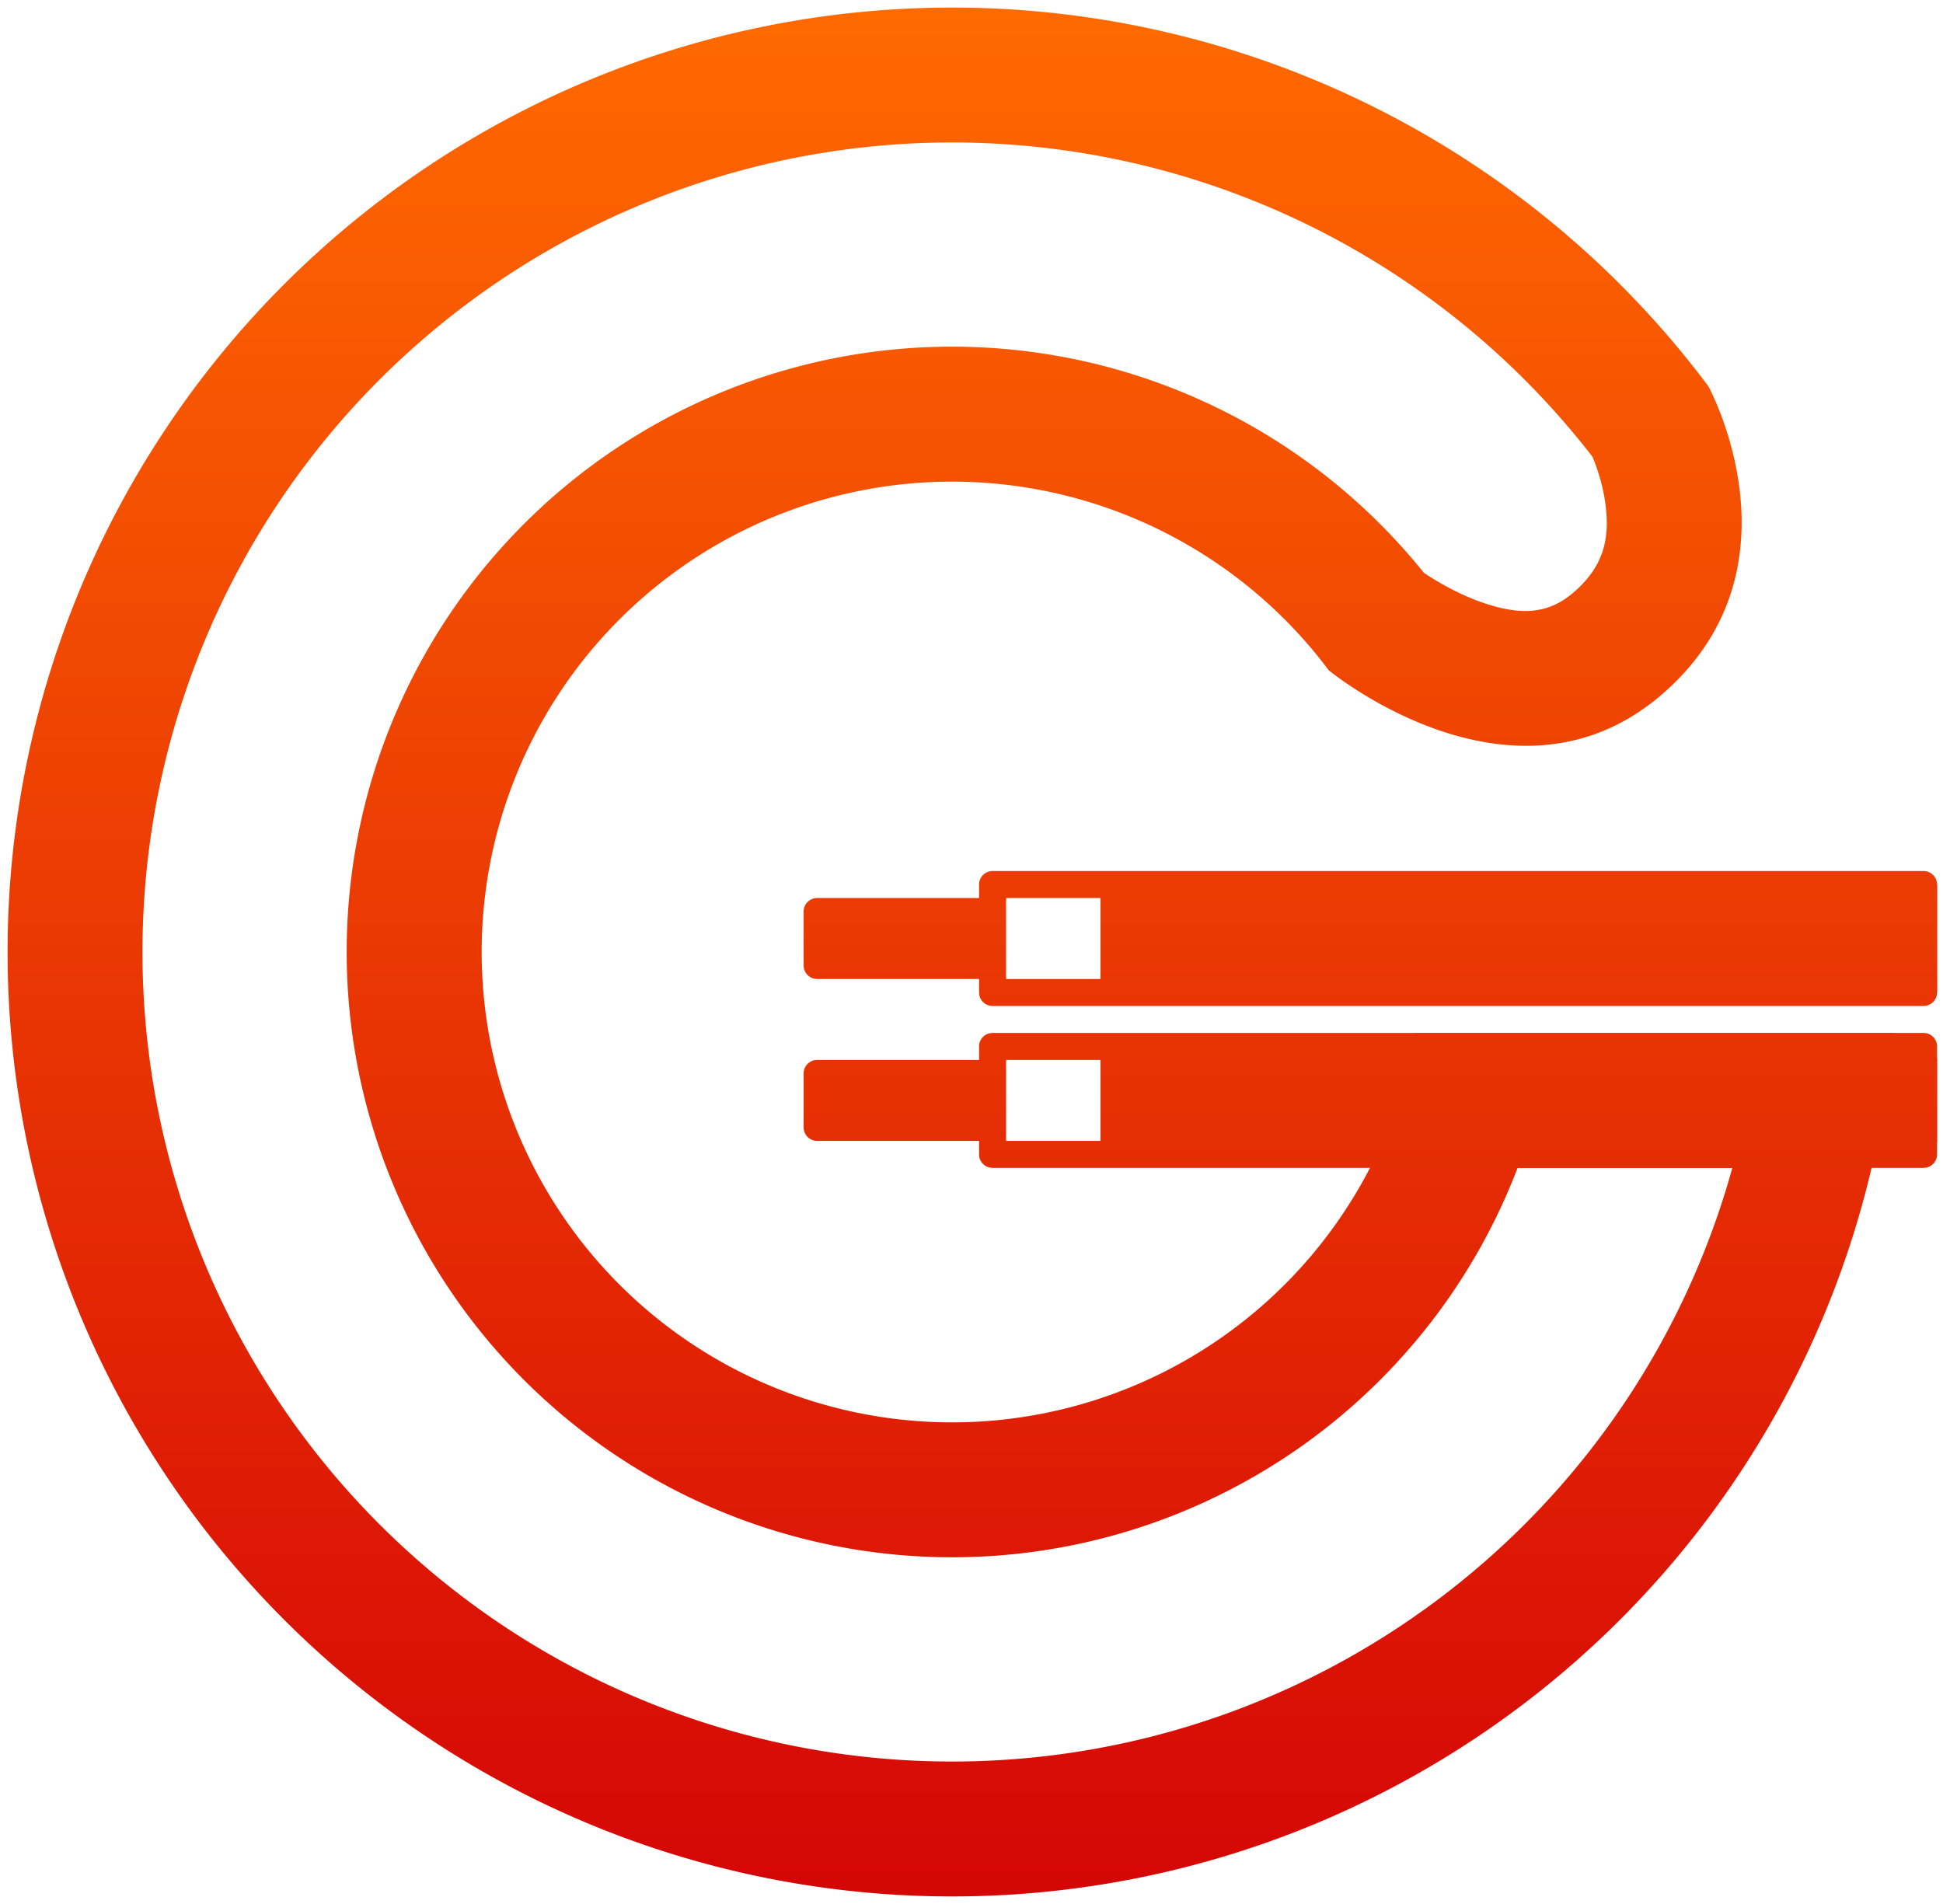
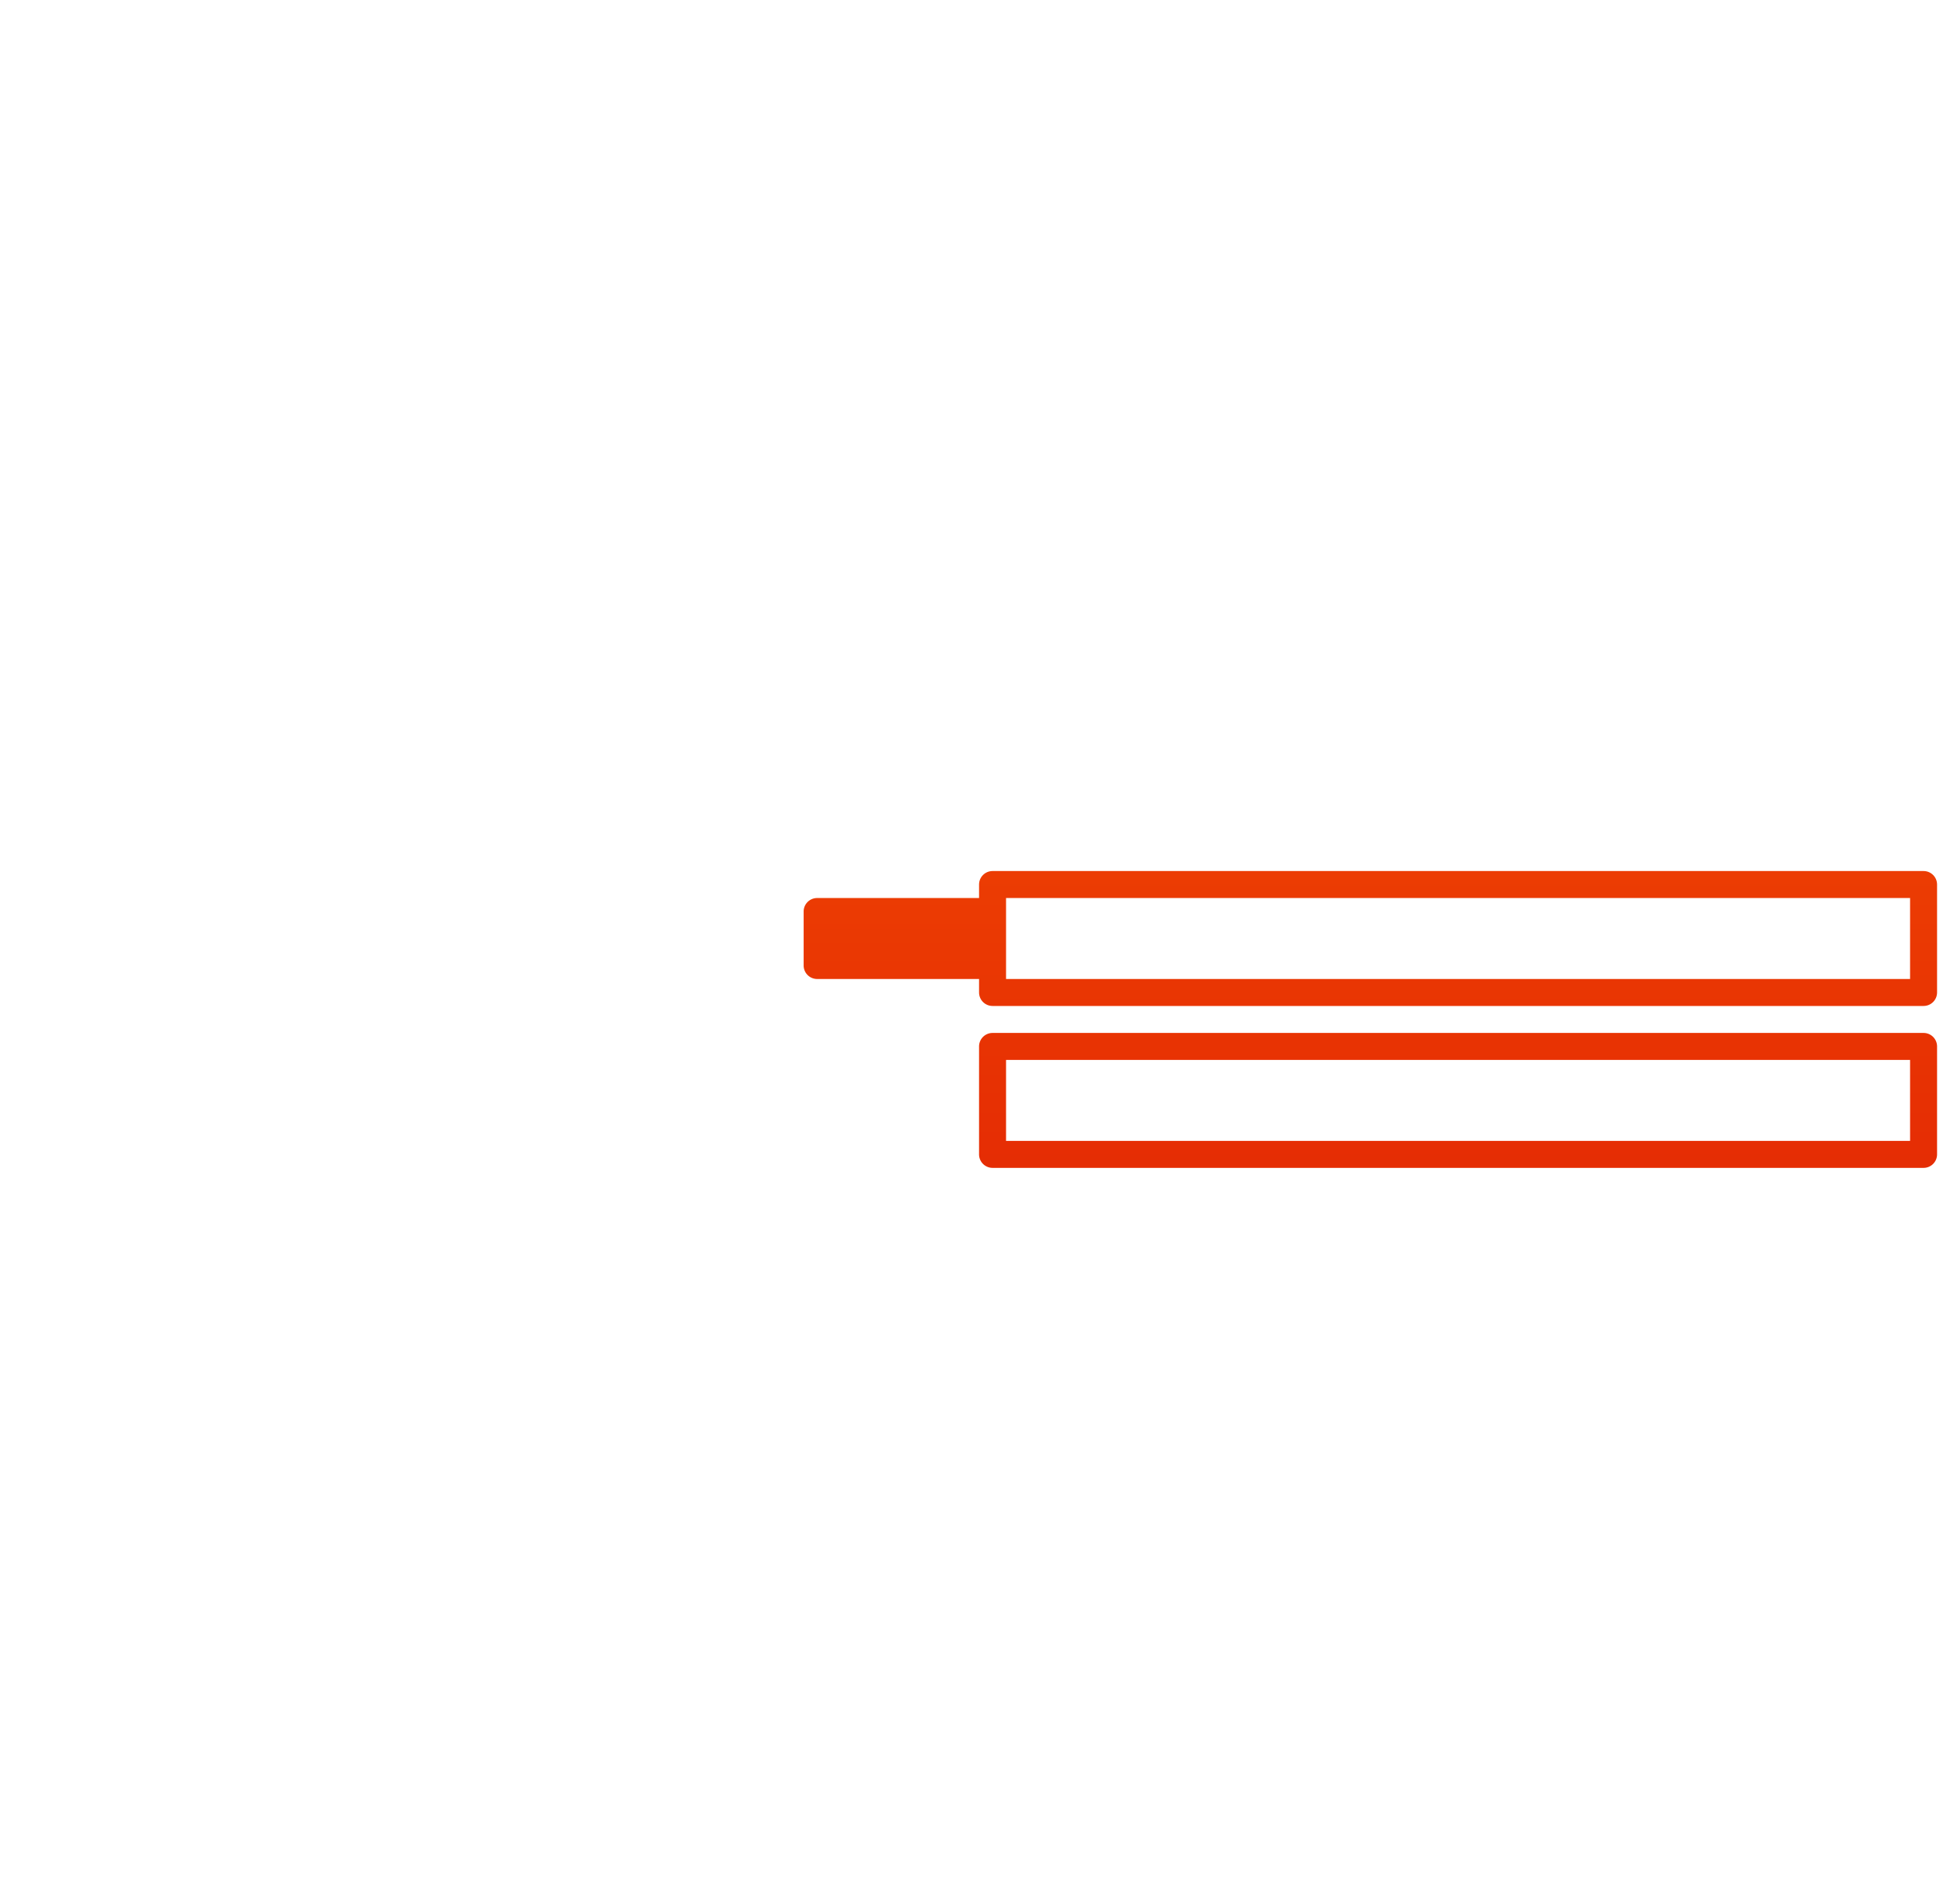
<svg xmlns="http://www.w3.org/2000/svg" width="200" height="196" fill="none">
-   <path fill="url(#egrzalki-logo_svg__a)" fill-rule="evenodd" d="M163.92 47.02a83.334 83.334 0 1 0 14.396 73.202H156.21a62.306 62.306 0 0 1-90.533 31.046 62.309 62.309 0 1 1 80.882-92.31c.228.154.489.325.78.508 1.401.879 3.263 1.876 5.289 2.572 4.042 1.39 6.792 1.117 9.294-1.01 3.191-2.712 3.717-5.573 3.38-8.737-.185-1.725-.648-3.337-1.097-4.55a17.82 17.82 0 0 0-.285-.721Zm11.929-7.258a97.221 97.221 0 1 0 19.016 66.571h-49.168a48.419 48.419 0 1 1-8.926-37.337s18.868 15.601 34.146 2.615c15.278-12.986 4.932-31.85 4.932-31.85Z" clip-rule="evenodd" />
  <path fill="url(#egrzalki-logo_svg__b)" fill-rule="evenodd" d="M103.556 92.444v8.334h93.055v-8.334h-93.055Zm-1.389-2.778c-.767 0-1.389.622-1.389 1.39v11.11c0 .768.622 1.389 1.389 1.389H198c.767 0 1.389-.621 1.389-1.389v-11.11c0-.768-.622-1.39-1.389-1.39h-95.833Z" clip-rule="evenodd" />
  <path fill="url(#egrzalki-logo_svg__c)" d="M82.722 93.833c0-.767.622-1.389 1.39-1.389h16.666c.767 0 1.389.622 1.389 1.39v5.555a1.39 1.39 0 0 1-1.389 1.389H84.111a1.39 1.39 0 0 1-1.389-1.39v-5.555Z" />
-   <path fill="url(#egrzalki-logo_svg__d)" d="M113.278 91.055h86.111v11.111h-86.111v-11.11Z" />
  <path fill="url(#egrzalki-logo_svg__e)" fill-rule="evenodd" d="M103.556 109.111v8.333h93.055v-8.333h-93.055Zm-1.389-2.778a1.39 1.39 0 0 0-1.389 1.389v11.111a1.39 1.39 0 0 0 1.389 1.389H198a1.39 1.39 0 0 0 1.389-1.389v-11.111a1.39 1.39 0 0 0-1.389-1.389h-95.833Z" clip-rule="evenodd" />
-   <path fill="url(#egrzalki-logo_svg__f)" d="M82.722 110.5c0-.767.622-1.389 1.39-1.389h16.666a1.39 1.39 0 0 1 1.389 1.389v5.555a1.39 1.39 0 0 1-1.389 1.389H84.111a1.389 1.389 0 0 1-1.389-1.389V110.5Z" />
-   <path fill="url(#egrzalki-logo_svg__g)" d="M113.278 109.111a1.39 1.39 0 0 1 1.389-1.389H198a1.39 1.39 0 0 1 1.389 1.389v8.333a1.39 1.39 0 0 1-1.389 1.389h-83.333a1.39 1.39 0 0 1-1.389-1.389v-8.333Z" />
  <defs>
    <linearGradient id="egrzalki-logo_svg__a" x1="100.083" x2="100.083" y1=".778" y2="195.222" gradientUnits="userSpaceOnUse">
      <stop stop-color="#FF6A00" />
      <stop offset="1" stop-color="#D50606" />
    </linearGradient>
    <linearGradient id="egrzalki-logo_svg__b" x1="100.083" x2="100.083" y1=".778" y2="195.222" gradientUnits="userSpaceOnUse">
      <stop stop-color="#FF6A00" />
      <stop offset="1" stop-color="#D50606" />
    </linearGradient>
    <linearGradient id="egrzalki-logo_svg__c" x1="100.083" x2="100.083" y1=".778" y2="195.222" gradientUnits="userSpaceOnUse">
      <stop stop-color="#FF6A00" />
      <stop offset="1" stop-color="#D50606" />
    </linearGradient>
    <linearGradient id="egrzalki-logo_svg__d" x1="100.083" x2="100.083" y1=".778" y2="195.222" gradientUnits="userSpaceOnUse">
      <stop stop-color="#FF6A00" />
      <stop offset="1" stop-color="#D50606" />
    </linearGradient>
    <linearGradient id="egrzalki-logo_svg__e" x1="100.083" x2="100.083" y1=".778" y2="195.222" gradientUnits="userSpaceOnUse">
      <stop stop-color="#FF6A00" />
      <stop offset="1" stop-color="#D50606" />
    </linearGradient>
    <linearGradient id="egrzalki-logo_svg__f" x1="100.083" x2="100.083" y1=".778" y2="195.222" gradientUnits="userSpaceOnUse">
      <stop stop-color="#FF6A00" />
      <stop offset="1" stop-color="#D50606" />
    </linearGradient>
    <linearGradient id="egrzalki-logo_svg__g" x1="100.083" x2="100.083" y1=".778" y2="195.222" gradientUnits="userSpaceOnUse">
      <stop stop-color="#FF6A00" />
      <stop offset="1" stop-color="#D50606" />
    </linearGradient>
  </defs>
</svg>